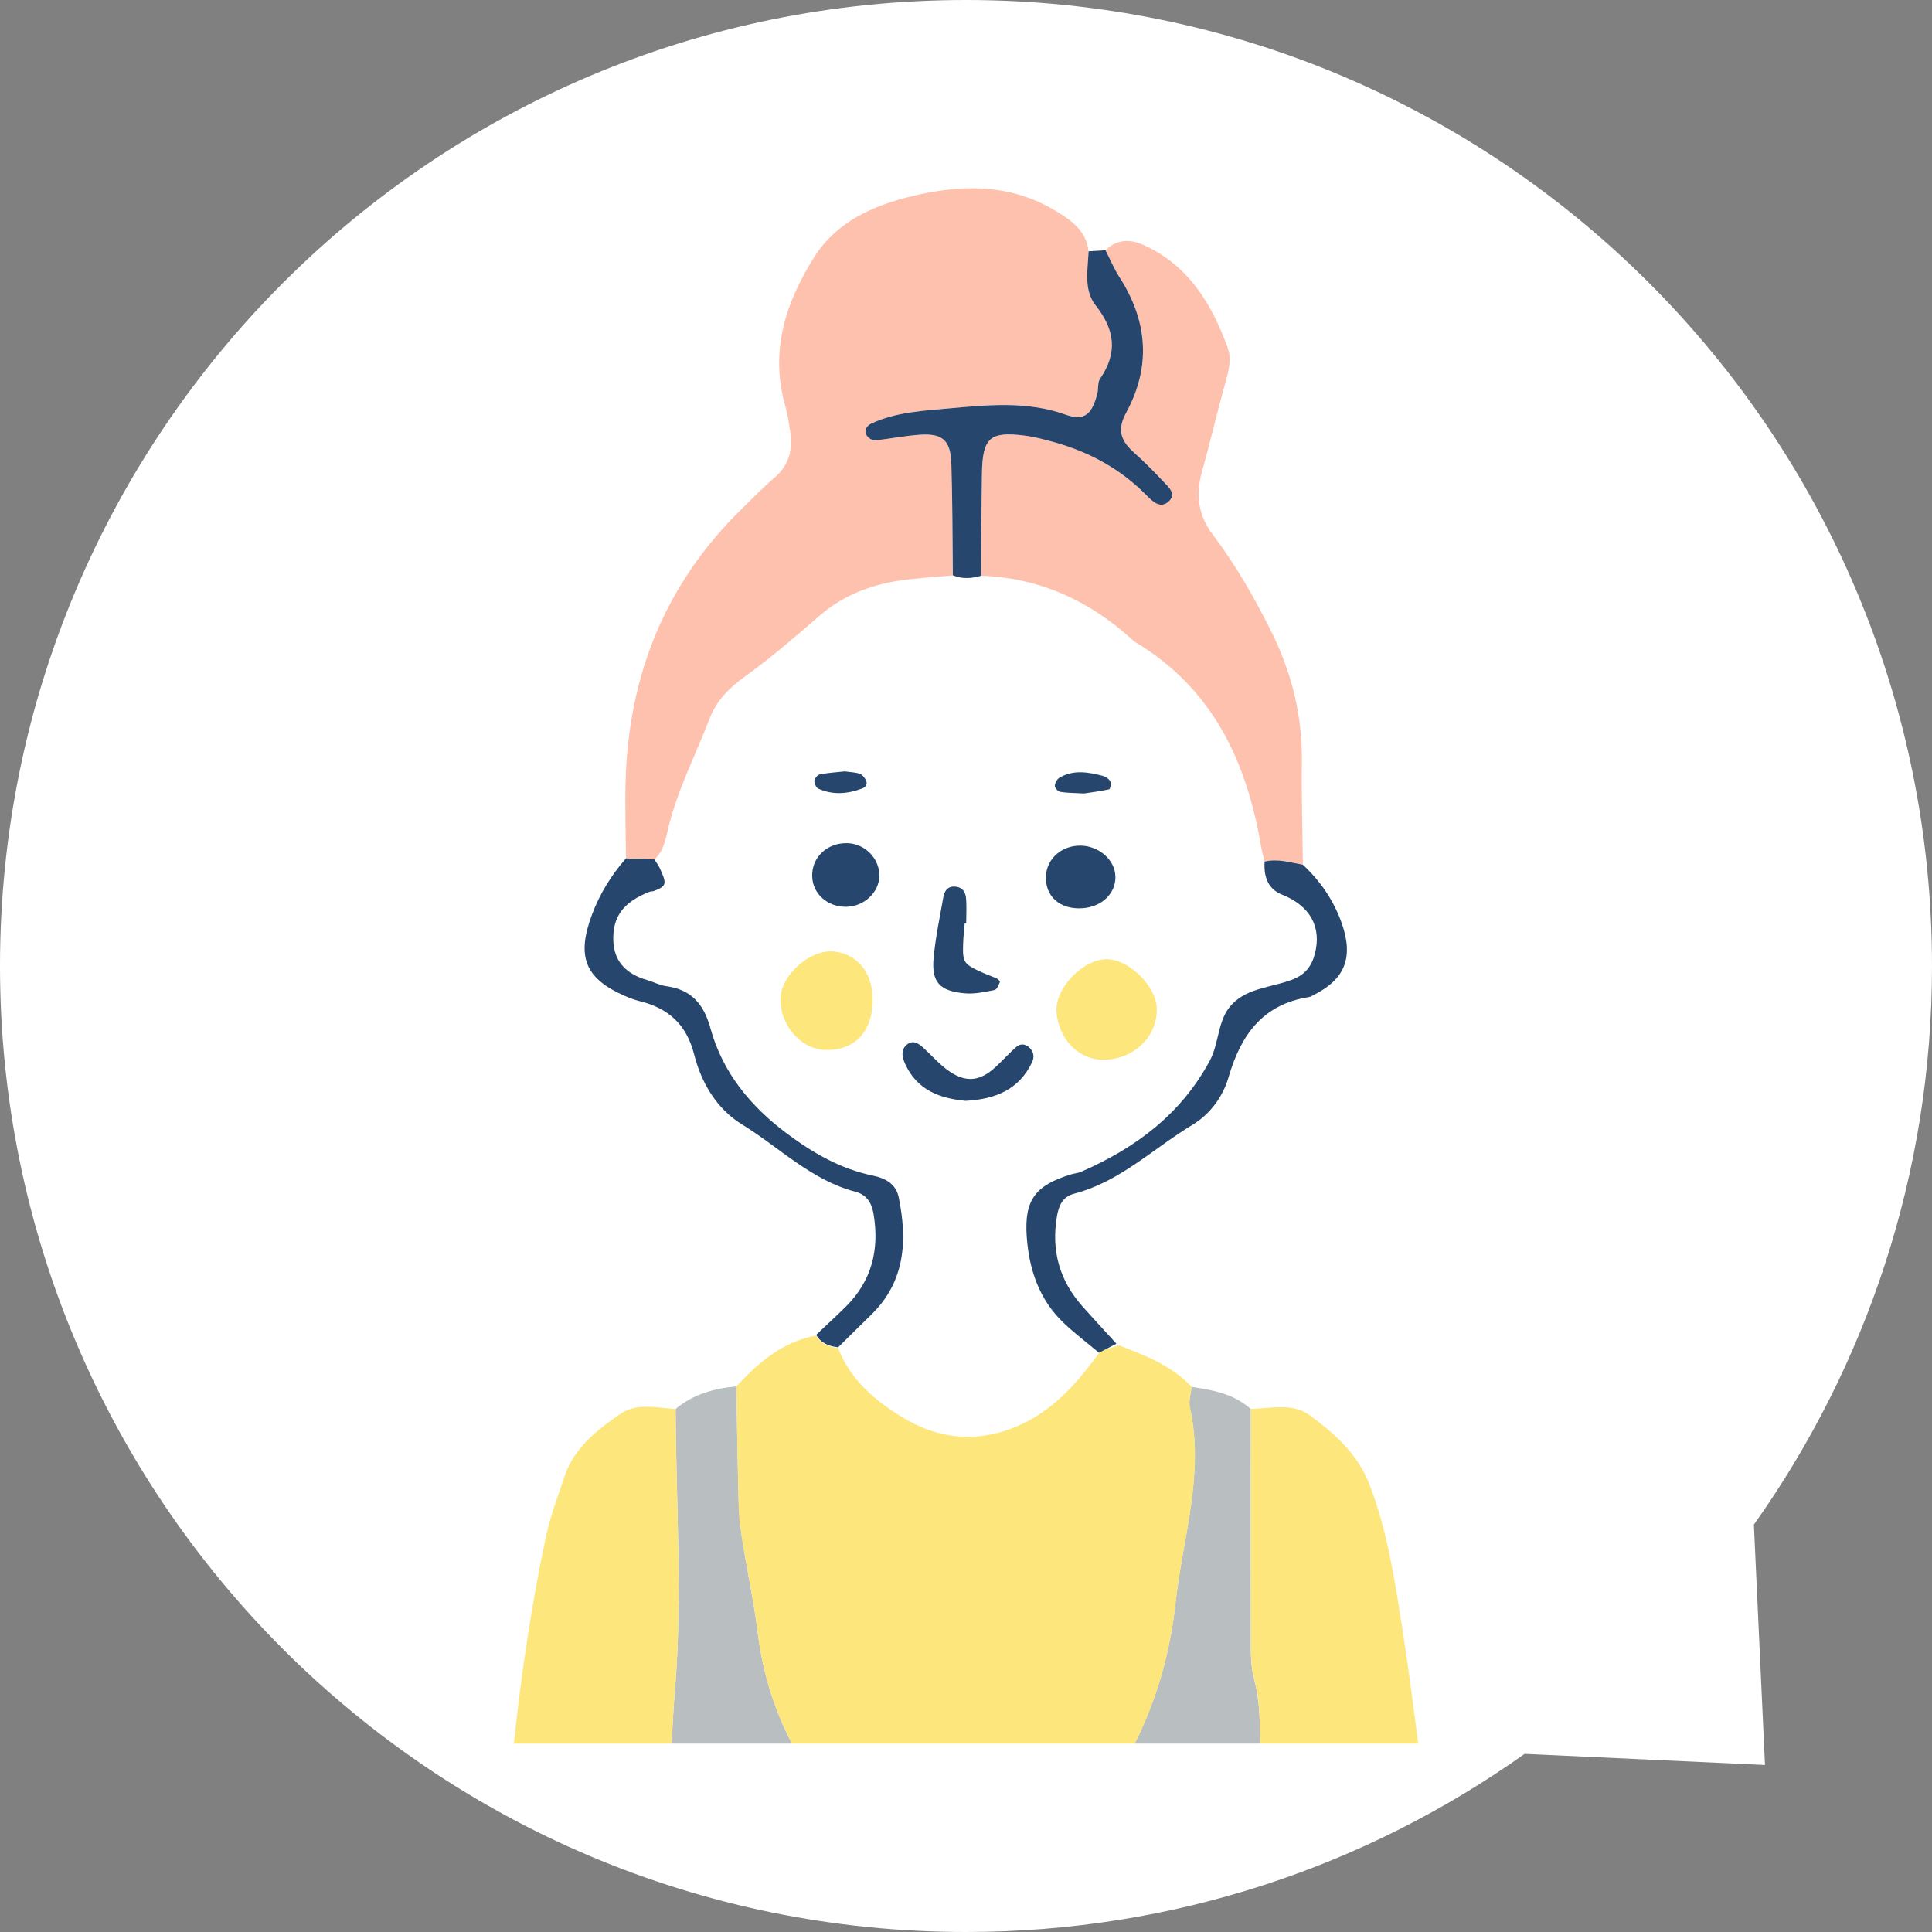
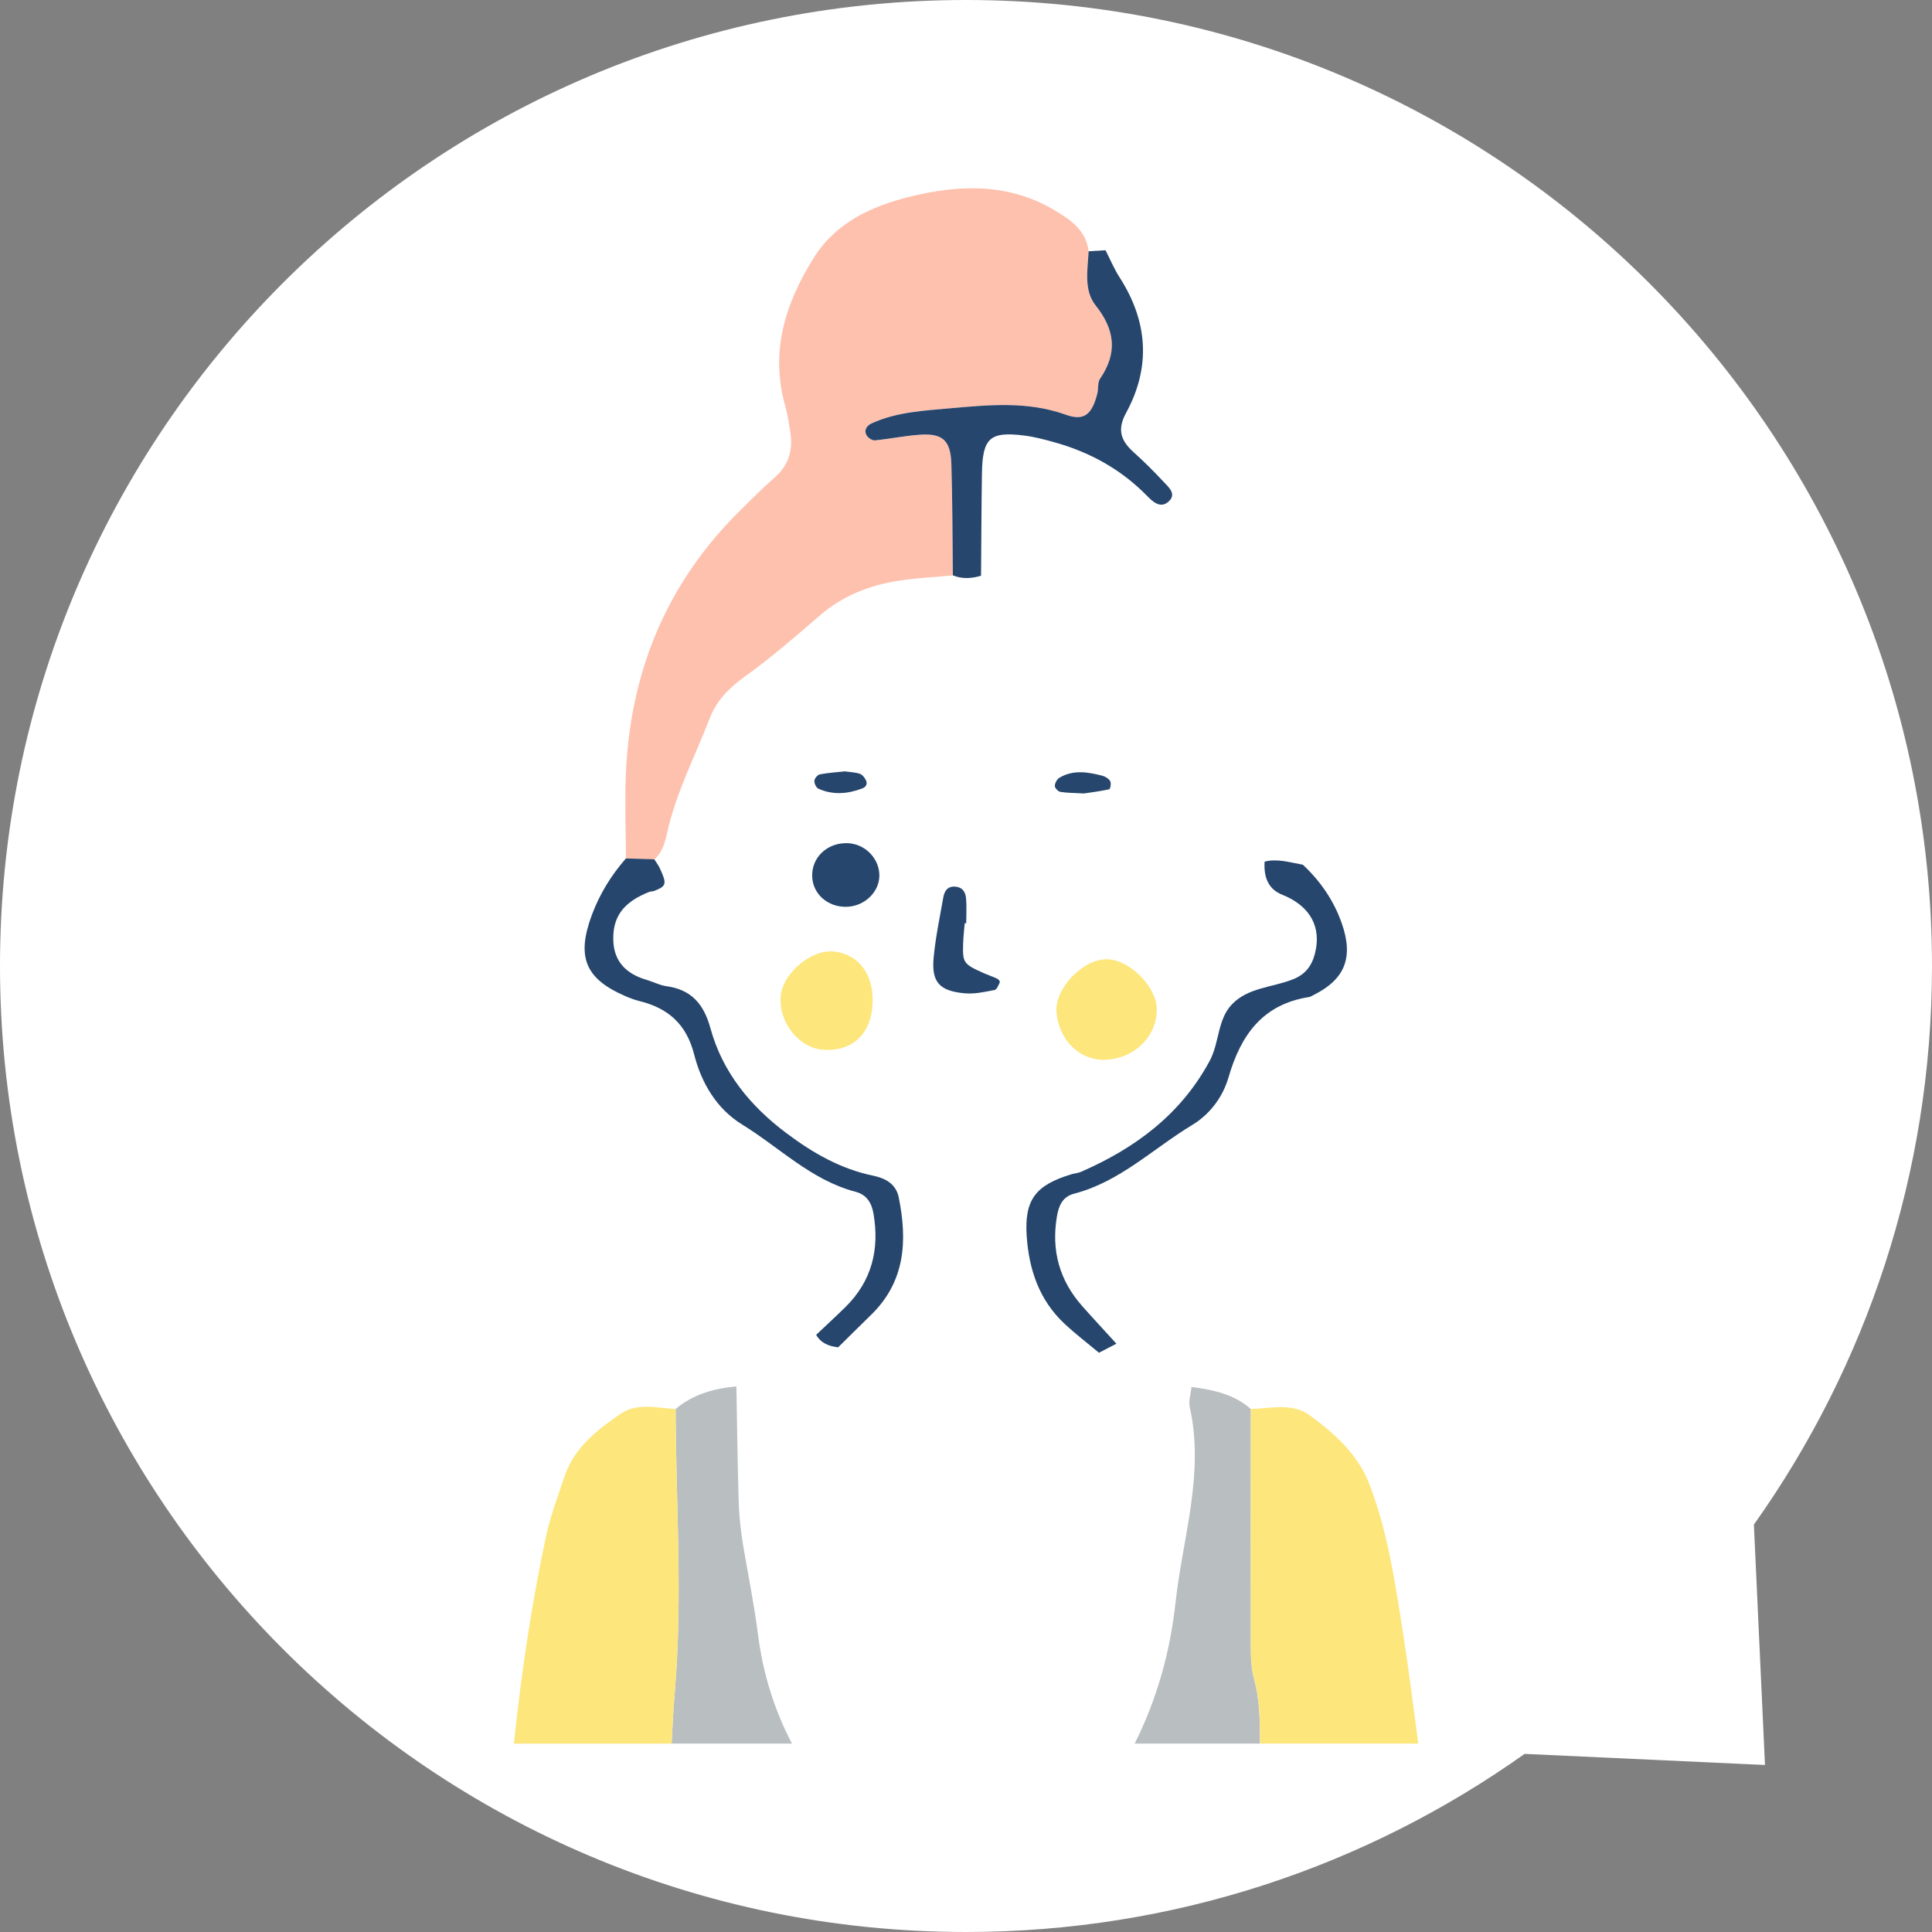
<svg xmlns="http://www.w3.org/2000/svg" id="_レイヤー_2" viewBox="0 0 283.64 283.64">
  <rect x="0" y="0" width="283.64" height="283.64" fill="#808080" stroke="none" />
  <defs>
    <style>.cls-1{fill:#fff;}.cls-2{fill:#fde67c;}.cls-3{fill:#fec1ae;}.cls-4{fill:#b9bec1;}.cls-5{fill:#26466d;}</style>
  </defs>
  <g id="_レイヤー_1-2">
    <g>
      <path class="cls-1" d="m257.49,223.83c16.45-23.16,26.15-51.44,26.15-82.01C283.64,63.5,220.15,0,141.82,0S0,63.5,0,141.82s63.5,141.82,141.82,141.82c30.57,0,58.85-9.7,82.01-26.15l35.29,1.63-1.63-35.29Z" />
      <g>
        <path class="cls-4" d="m98.6,255.98h17.67c-2.56-4.88-4.26-10.23-5-16.11-.55-4.37-1.45-8.7-2.18-13.05-.36-2.19-.59-4.4-.65-6.62-.16-5.55-.23-11.1-.33-16.66-3.27.3-6.34,1.15-8.92,3.31.05,13.72,1.03,27.52-.09,41.14-.22,2.66-.37,5.32-.5,7.98h0Z" />
        <path class="cls-4" d="m166.58,255.98h18.4s0,0,0,0c-.01-3.17,0-6.29-.86-9.43-.58-2.11-.48-4.45-.49-6.69-.03-11,0-22,0-33-2.48-2.21-5.56-2.81-8.7-3.24-.1.99-.46,2.04-.26,2.96,2.19,9.79-1.05,19.19-2.09,28.72-.79,7.24-2.73,14.17-6,20.68h0Z" />
        <path class="cls-2" d="m184.13,246.55c.82,2.97.85,5.92.86,8.91,0,.18,0,.35,0,.52h23.22c-.73-5.67-1.46-11.35-2.35-17-1.12-7.13-2.18-14.27-4.82-21.08-1.71-4.43-5.05-7.37-8.67-10.06-2.65-1.97-5.77-1.04-8.72-.99,0,11-.04,22,0,33,0,2.24-.09,4.57.49,6.69h0Z" />
        <path class="cls-2" d="m98.6,255.98c.13-2.66.28-5.32.5-7.98,1.12-13.62.13-27.42.09-41.14-2.73-.16-5.67-.94-8.05.68-3.48,2.38-6.89,5.02-8.3,9.32-.93,2.84-2.02,5.65-2.65,8.57-2.17,10.1-3.66,20.31-4.75,30.56h23.16Z" />
-         <path class="cls-2" d="m108.72,224.46c.76,5.15,1.9,10.25,2.55,15.41.74,5.87,2.44,11.22,5,16.11h50.33c3.27-6.51,5.21-13.44,6-20.68,1.04-9.54,4.28-18.93,2.09-28.72-.2-.92.16-1.97.26-2.96-2.92-3.15-6.79-4.61-10.65-6.1-.93.27-1.76.52-2.69.79-3.18,4.33-6.53,8.4-11.58,10.76-6.13,2.87-12.02,2.38-17.62-1.04-4.01-2.45-7.61-5.5-9.37-10.13-1.34-.14-2.51-.59-3.23-1.82-4.92.89-8.45,3.96-11.71,7.46.09,4.73.15,9.47.27,14.2.05,2.24.02,4.51.34,6.71h0Z" />
        <path class="cls-3" d="m91.9,126.03c-.03-3.74-.15-7.48-.06-11.22.41-15.57,5.77-29.06,17.01-40.05,1.6-1.57,3.17-3.18,4.87-4.65,2.11-1.82,2.72-4.08,2.3-6.72-.2-1.23-.36-2.47-.7-3.66-2.34-8.07-.02-15.3,4.24-22.02,3.26-5.14,8.59-7.52,14.25-8.89,7.16-1.74,14.29-1.93,20.97,2.02,2.41,1.43,4.66,2.95,5.04,6.05-.13,2.73-.75,5.7,1.04,7.96,2.83,3.57,3.24,6.96.64,10.75-.38.55-.21,1.46-.4,2.18-.78,3.05-1.92,4.08-4.62,3.11-5.61-2.02-11.31-1.44-16.95-.95-3.91.34-7.94.54-11.61,2.24-.66.3-1.16,1-.66,1.78.23.35.81.73,1.19.69,2.21-.22,4.41-.68,6.62-.83,3.32-.22,4.5.83,4.6,4.27.17,5.46.16,10.92.22,16.39-2.22.2-4.45.34-6.66.6-4.78.56-9.16,2.07-12.89,5.3-3.57,3.09-7.15,6.2-10.98,8.94-2.33,1.67-4.17,3.55-5.18,6.17-2.14,5.56-4.93,10.89-6.23,16.75-.33,1.5-.71,2.89-1.89,3.95-1.39-.05-2.78-.09-4.17-.14h0Z" />
-         <path class="cls-3" d="m162.31,36.75c1.64-1.67,3.65-1.65,5.54-.8,6.63,2.97,10.06,8.68,12.41,15.16.58,1.61.1,3.43-.38,5.16-1.21,4.31-2.21,8.68-3.42,13-.94,3.36-.55,6.4,1.58,9.2,3.32,4.39,6.05,9.14,8.51,14.06,3.08,6.14,4.68,12.56,4.58,19.44-.07,4.99.1,9.99.15,14.98-1.86-.32-3.69-.94-5.62-.45-.17-.72-.38-1.44-.51-2.17-2.1-12.49-7.07-23.21-18.42-30.02-.21-.13-.39-.3-.58-.47-6.28-5.7-13.57-9.01-22.12-9.32.04-5,.05-9.99.13-14.99.08-5.25,1.18-6.23,6.26-5.58,1.48.19,2.94.58,4.38.98,5.15,1.44,9.7,3.93,13.49,7.76.85.86,1.97,2,3.17,1.03,1.42-1.16.08-2.22-.72-3.08-1.37-1.46-2.78-2.88-4.27-4.21-1.88-1.69-2.53-3.28-1.14-5.83,3.66-6.72,3.19-13.41-.95-19.86-.81-1.25-1.38-2.66-2.07-3.99h0Z" />
        <path class="cls-5" d="m162.31,36.75c.68,1.33,1.26,2.74,2.07,3.99,4.14,6.45,4.61,13.14.95,19.86-1.39,2.55-.74,4.14,1.14,5.83,1.49,1.33,2.9,2.75,4.27,4.21.8.86,2.14,1.92.72,3.08-1.2.98-2.32-.17-3.17-1.03-3.79-3.84-8.34-6.32-13.49-7.76-1.44-.4-2.9-.79-4.38-.98-5.09-.65-6.18.33-6.26,5.58-.08,5-.09,9.99-.13,14.99-1.38.42-2.77.51-4.14-.05-.06-5.46-.05-10.93-.22-16.38-.11-3.44-1.28-4.49-4.6-4.27-2.21.15-4.41.61-6.62.83-.38.04-.96-.34-1.19-.69-.5-.78,0-1.47.66-1.78,3.67-1.7,7.71-1.89,11.61-2.24,5.65-.5,11.35-1.07,16.95.95,2.7.97,3.84-.06,4.62-3.11.18-.72.02-1.62.4-2.18,2.6-3.79,2.19-7.18-.64-10.75-1.79-2.26-1.17-5.23-1.04-7.96.83-.05,1.66-.1,2.49-.15h0Z" />
        <path class="cls-5" d="m91.9,126.03c1.39.05,2.78.09,4.16.13.26.42.58.82.79,1.27,1.09,2.35,1.01,2.65-.81,3.37-.23.09-.51.05-.73.14-3.77,1.5-5.38,3.62-5.27,7.13.1,3.19,2,4.95,4.93,5.8.96.28,1.88.78,2.85.91,3.69.51,5.5,2.62,6.48,6.18,1.78,6.48,5.87,11.45,11.22,15.45,3.84,2.87,7.9,5.21,12.65,6.19,1.8.37,3.37,1.21,3.77,3.17,1.3,6.39.97,12.41-4.1,17.31-1.61,1.56-3.19,3.15-4.79,4.72-1.34-.15-2.51-.59-3.23-1.83,1.43-1.36,2.89-2.69,4.29-4.07,3.88-3.81,5.03-8.46,4.13-13.71-.27-1.58-.99-2.8-2.66-3.23-6.48-1.7-11.14-6.5-16.63-9.87-3.75-2.31-5.98-6.11-7.04-10.28-1.12-4.41-3.78-6.79-7.99-7.83-.72-.18-1.43-.44-2.12-.74-5.9-2.55-7.2-5.77-4.9-11.94,1.15-3.08,2.84-5.81,4.99-8.27h0Z" />
        <path class="cls-5" d="m185.65,126.5c1.92-.49,3.76.13,5.62.45,2.6,2.42,4.56,5.29,5.73,8.64,1.74,5,.45,8.19-4.15,10.49-.22.11-.44.26-.68.3-6.79,1.06-10,5.56-11.8,11.76-.83,2.86-2.68,5.41-5.34,7.02-5.73,3.46-10.63,8.35-17.35,10.09-1.7.44-2.25,1.78-2.51,3.33-.85,4.99.36,9.39,3.72,13.18,1.65,1.86,3.34,3.67,5.01,5.51-.85.44-1.7.88-2.56,1.33-1.72-1.44-3.51-2.8-5.14-4.34-3.66-3.45-5.14-7.94-5.47-12.78-.36-5.35,1.31-7.48,6.52-9.07.48-.15,1-.17,1.45-.37,7.98-3.48,14.67-8.44,18.9-16.3,1.43-2.66,1.12-6.05,3.26-8.29,2.34-2.46,5.91-2.48,8.9-3.65,1.86-.72,2.8-1.96,3.27-3.74,1.04-3.96-.68-7.07-4.82-8.72q-2.8-1.12-2.55-4.85h0Z" />
        <path class="cls-2" d="m162.26,155.59c-3.75.12-6.81-2.87-7.15-6.99-.29-3.49,3.9-7.85,7.47-7.77,3.26.08,7.19,4.01,7.25,7.26.07,4.04-3.28,7.36-7.57,7.49h0Z" />
        <path class="cls-2" d="m128.11,147.28c-.18,4.45-2.91,7.07-7.13,6.85-3.6-.18-6.67-3.96-6.37-7.82.27-3.44,4.55-7.02,7.9-6.61,3.6.44,5.77,3.38,5.6,7.58h0Z" />
-         <path class="cls-5" d="m141.82,161.62c-3.83-.35-7.19-1.57-8.94-5.44-.41-.92-.67-1.95.17-2.74.91-.85,1.77-.3,2.53.4,1.26,1.17,2.41,2.5,3.82,3.46,2.46,1.67,4.47,1.42,6.67-.57,1.09-.98,2.06-2.1,3.17-3.06.63-.54,1.41-.38,1.97.21.55.57.66,1.31.32,2.04-1.92,4.08-5.44,5.45-9.71,5.69h0Z" />
        <path class="cls-5" d="m141.63,135.54c-.08.99-.2,1.99-.23,2.98-.09,2.82.05,3.02,2.96,4.32.67.3,1.37.53,2.04.84.18.08.44.42.39.52-.2.42-.44,1.07-.76,1.14-1.44.28-2.94.62-4.38.49-3.74-.33-4.92-1.65-4.58-5.25.28-2.97.9-5.9,1.42-8.85.19-1.08.79-1.76,2.04-1.52.9.18,1.22.91,1.29,1.62.12,1.23.03,2.47.03,3.71-.08,0-.15,0-.23,0h0Z" />
-         <path class="cls-5" d="m163.76,128.66c.05,2.52-1.99,4.49-4.86,4.68-3.3.22-5.51-1.76-5.34-4.78.15-2.55,2.36-4.46,5.11-4.41,2.7.05,5.03,2.12,5.08,4.51h0Z" />
        <path class="cls-5" d="m124.21,133.13c-2.71.03-4.87-1.89-4.97-4.41-.12-2.84,2.22-5.05,5.23-4.93,2.56.1,4.66,2.28,4.63,4.79-.03,2.45-2.26,4.53-4.89,4.55h0Z" />
        <path class="cls-5" d="m159.14,116.49c-1.55-.09-2.54-.07-3.49-.24-.32-.06-.8-.57-.79-.86.01-.42.31-.99.66-1.2,2.03-1.22,4.2-.85,6.33-.3.43.11.94.44,1.15.81.16.29,0,1.15-.16,1.18-1.4.3-2.83.48-3.7.61h0Z" />
        <path class="cls-5" d="m123.99,113.24c.8.12,1.56.13,2.24.36.38.13.72.58.91.97.25.54-.01.98-.57,1.19-2.14.81-4.3.98-6.42.03-.33-.15-.62-.79-.59-1.17.03-.35.48-.88.82-.94,1.2-.23,2.44-.3,3.61-.43h0Z" />
      </g>
    </g>
  </g>
</svg>